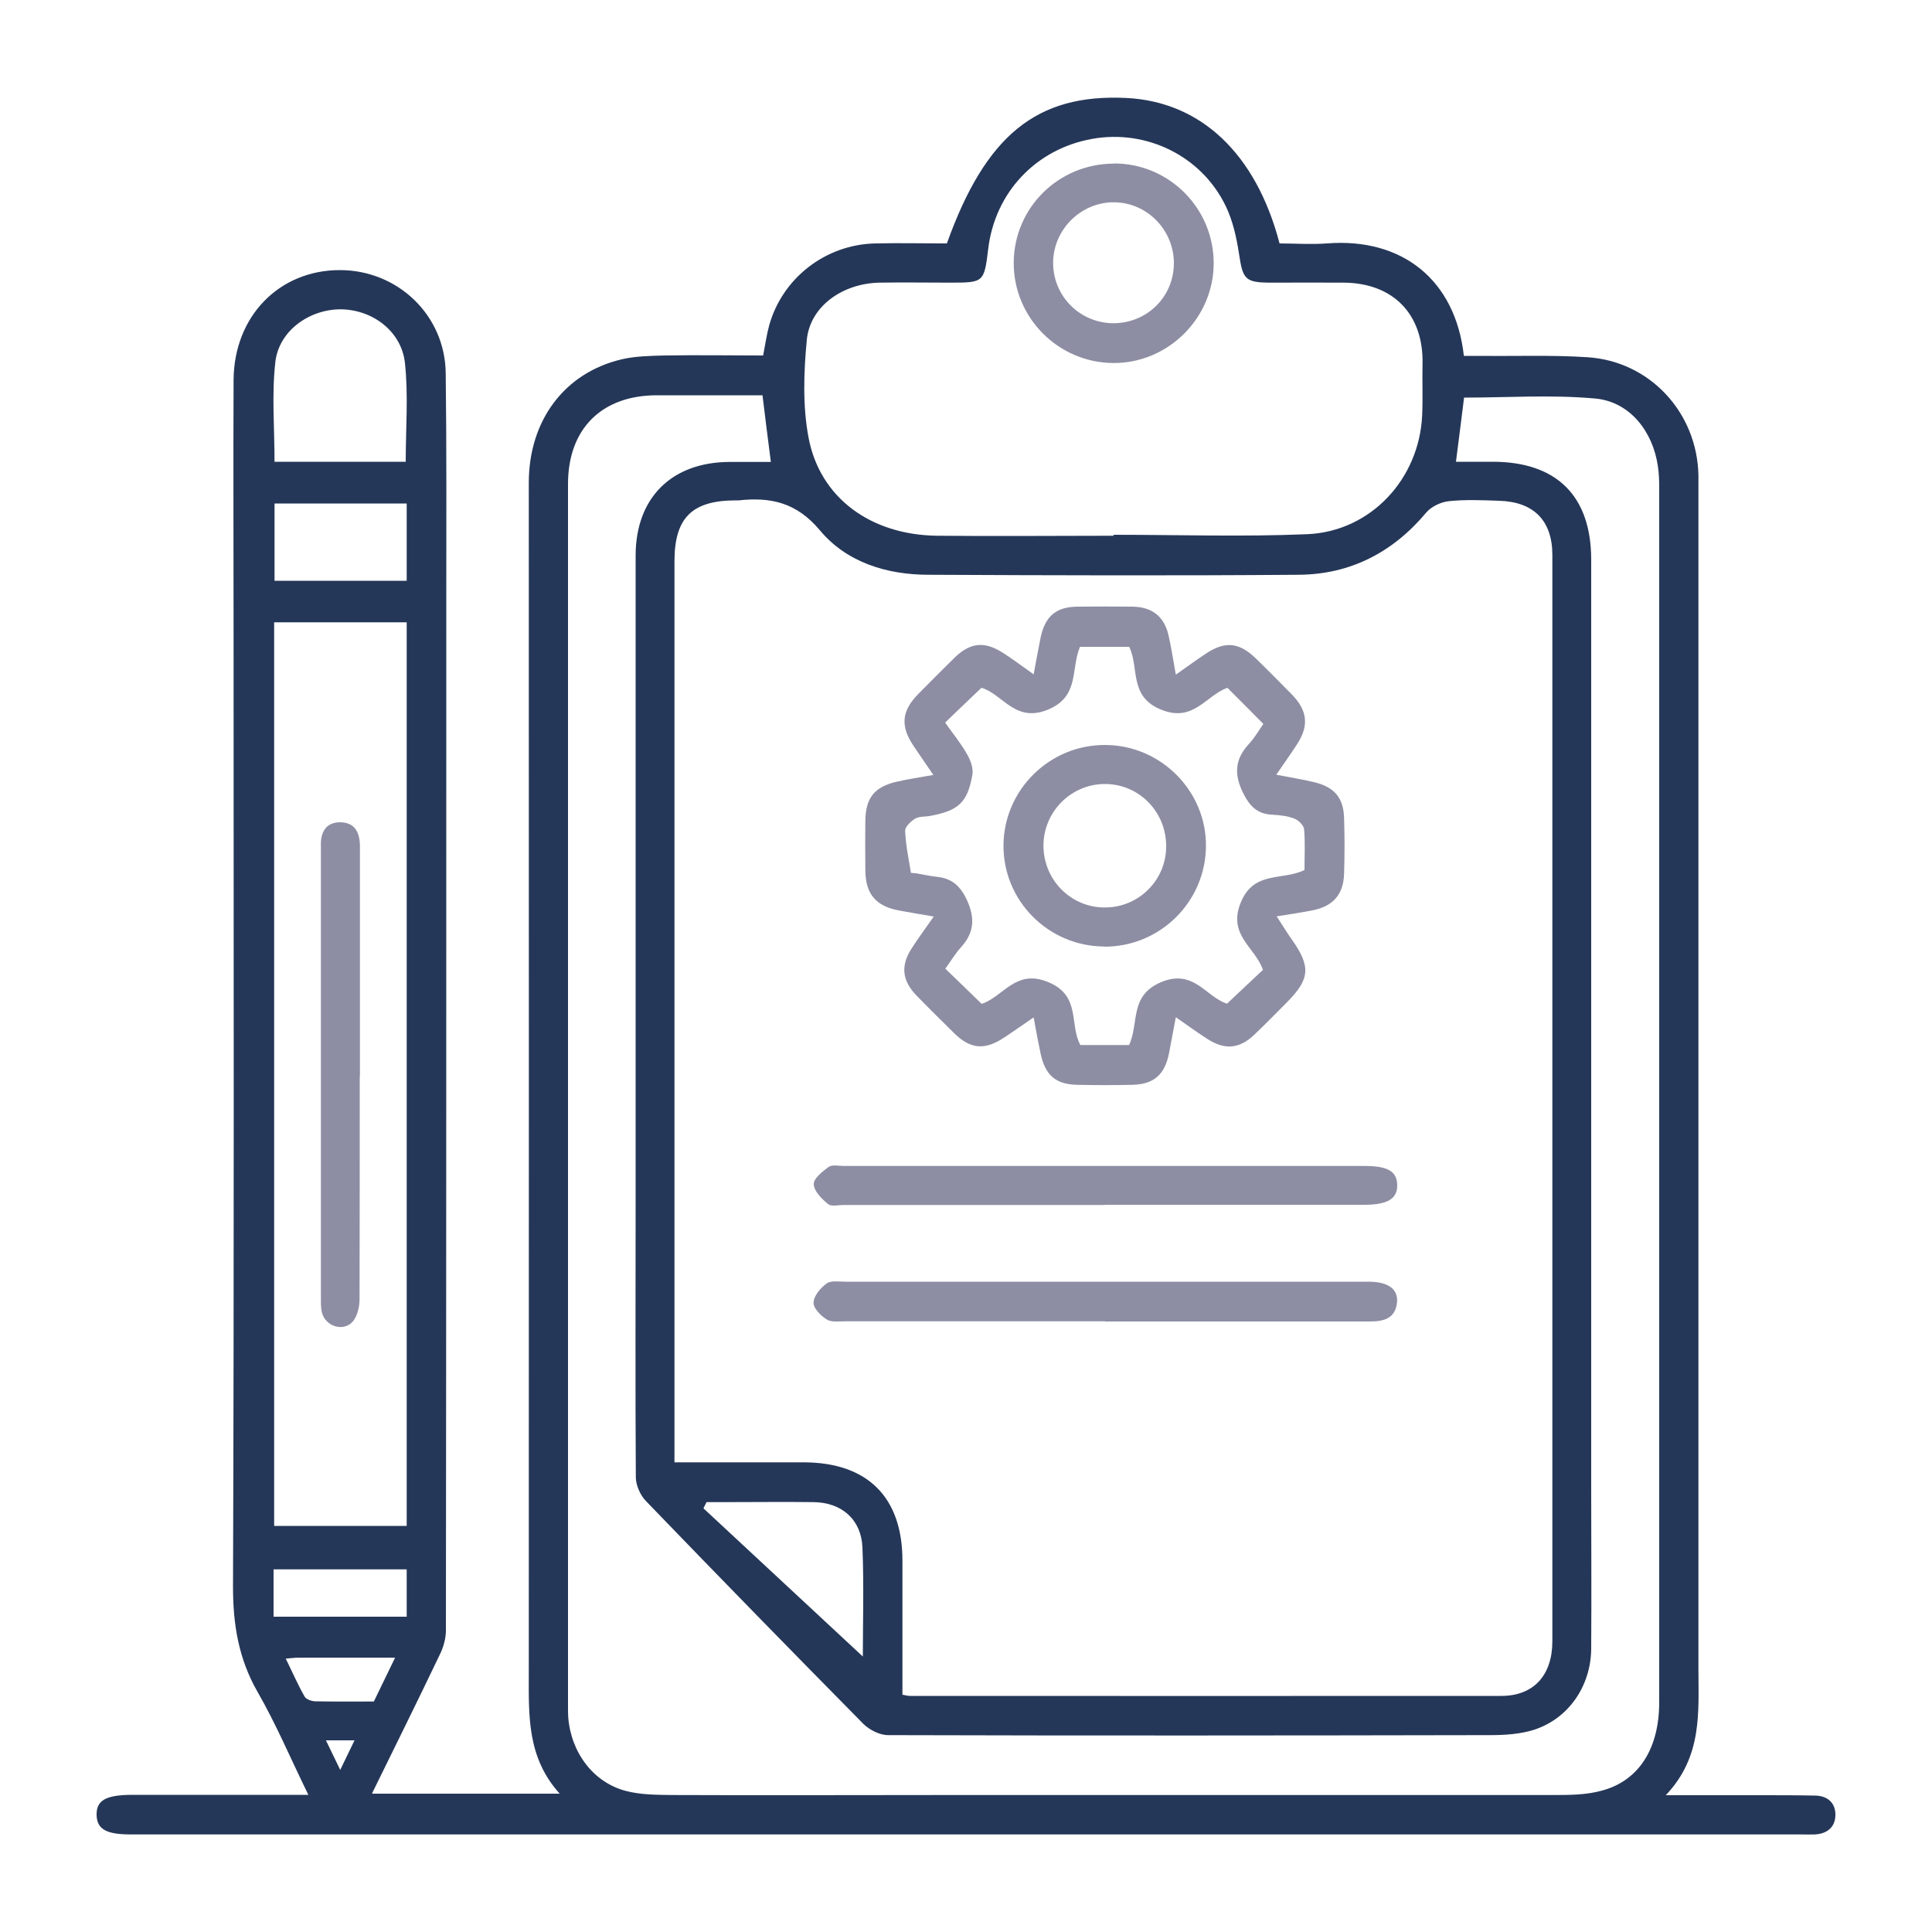
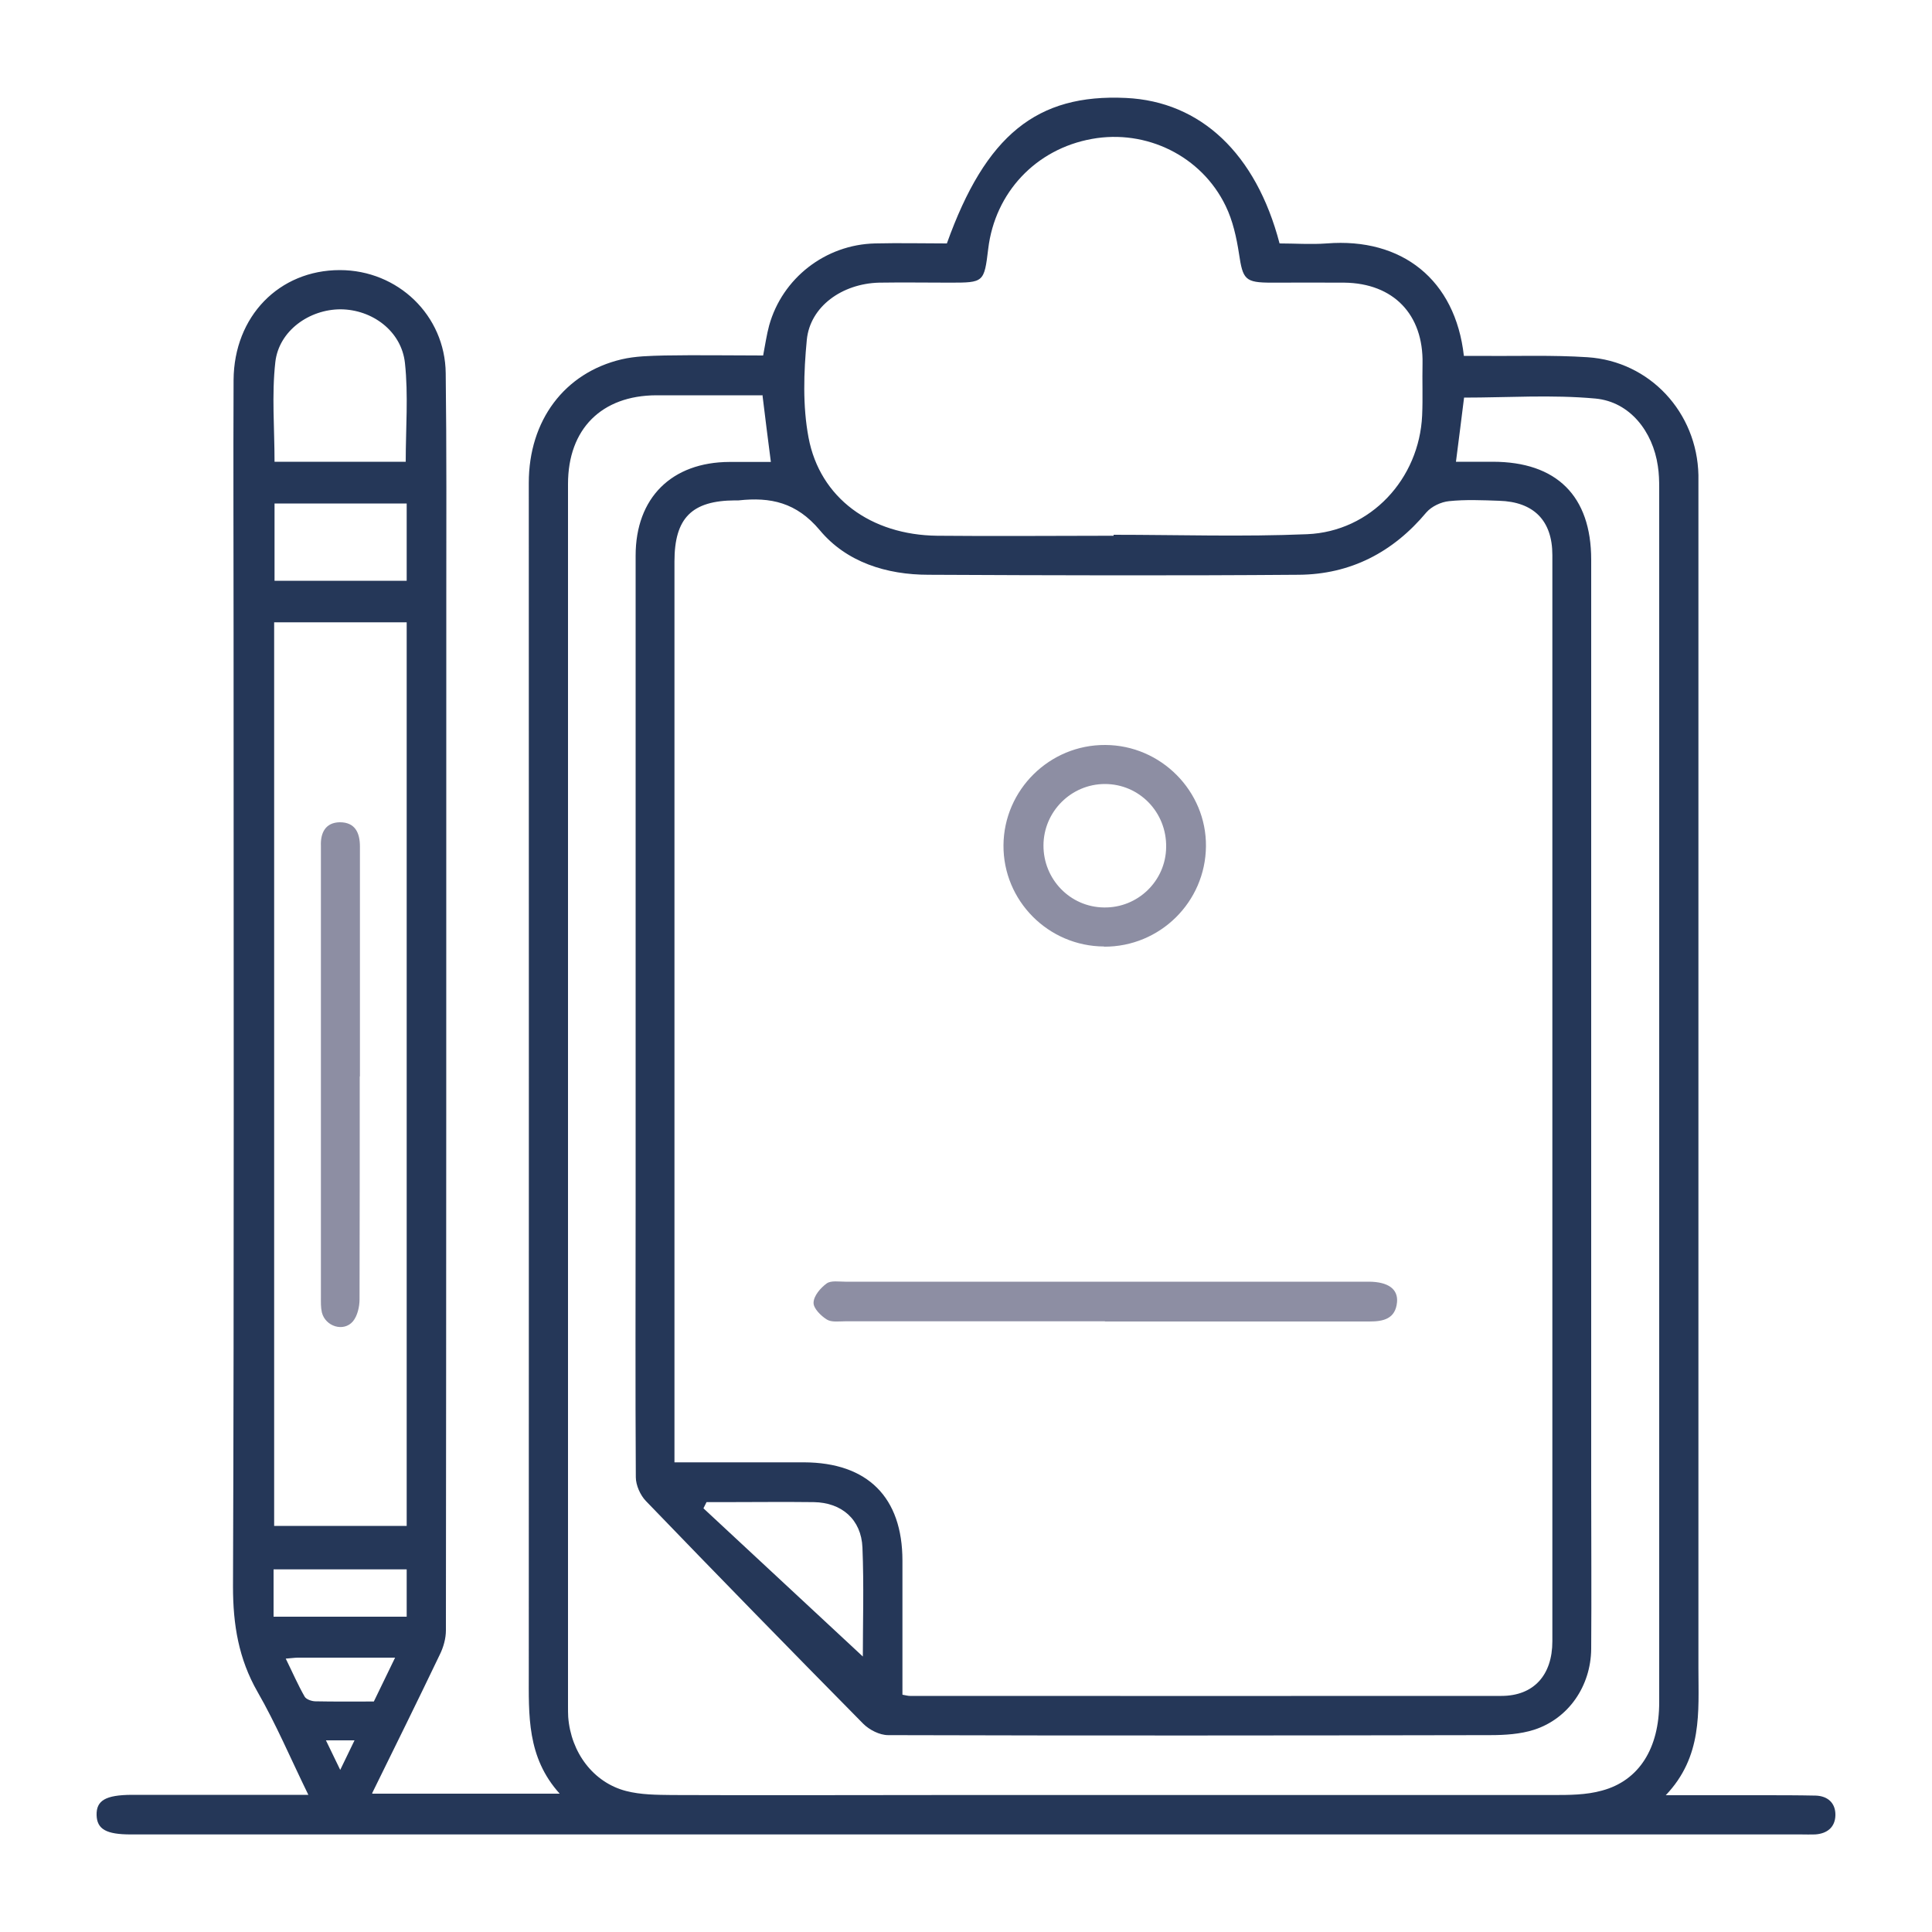
<svg xmlns="http://www.w3.org/2000/svg" id="Layer_1" viewBox="0 0 100 100">
  <defs>
    <style>.cls-1{fill:#253758;}.cls-2{fill:#8d8ea3;}</style>
  </defs>
  <path class="cls-1" d="M19.28,92.84h9.69c-1.71-1.89-1.6-4.08-1.6-6.27.01-20.53,0-41.05,0-61.58,0-3.22,1.84-5.69,4.8-6.39.72-.17,1.48-.18,2.22-.2,1.69-.03,3.39,0,5.11,0,.11-.57.18-1.07.31-1.55.68-2.45,2.91-4.19,5.48-4.25,1.25-.03,2.5,0,3.72,0,2.01-5.61,4.66-7.75,9.27-7.53,3.86.18,6.73,2.87,7.95,7.53.79,0,1.62.06,2.44,0,3.9-.31,6.66,1.88,7.1,5.82.3,0,.62,0,.94,0,1.82.02,3.64-.05,5.46.07,3.23.21,5.67,2.86,5.74,6.1,0,.39,0,.78,0,1.16,0,20.2,0,40.4,0,60.6,0,2.26.22,4.56-1.69,6.57,1.85,0,3.42,0,4.99,0,.92,0,1.85,0,2.77.02.63.02,1.03.39,1.02,1.01-.01.62-.42.96-1.05,1-.24.01-.48,0-.72,0-28.82,0-57.64,0-86.46,0-1.27,0-1.75-.27-1.77-1-.02-.76.47-1.04,1.81-1.05,2.69,0,5.37,0,8.06,0h1.09c-.92-1.88-1.67-3.66-2.63-5.33-.98-1.71-1.27-3.48-1.27-5.44.06-16.47.03-32.93.03-49.4,0-4.35-.02-8.7,0-13.06.02-3.3,2.36-5.69,5.5-5.69,3,0,5.45,2.34,5.48,5.34.05,3.94.03,7.88.03,11.81,0,17.75,0,35.5-.02,53.26,0,.42-.13.88-.32,1.26-1.13,2.36-2.29,4.71-3.5,7.17ZM46.72,87.72c.21.04.29.06.38.06,10.2,0,20.41.01,30.61,0,1.67,0,2.64-1.07,2.64-2.83,0-18.74,0-37.48,0-56.22,0-1.79-.97-2.76-2.76-2.81-.86-.03-1.74-.07-2.59.02-.41.04-.9.27-1.17.58-1.73,2.07-3.93,3.21-6.61,3.23-6.39.05-12.77.03-19.16,0-2.17,0-4.25-.65-5.63-2.31-1.21-1.44-2.55-1.72-4.2-1.54-.06,0-.12,0-.18,0-2.24.01-3.14.91-3.14,3.16,0,15.19,0,30.38,0,45.56v1.07c.42,0,.74,0,1.06,0,1.88,0,3.76,0,5.64,0,3.3.01,5.1,1.81,5.1,5.09,0,2.29,0,4.59,0,6.93ZM39.48,20.46c-.72,0-1.46,0-2.2,0-1.1,0-2.21,0-3.31,0-2.83.01-4.57,1.74-4.57,4.59,0,21.09,0,42.19,0,63.28,0,.18,0,.36.01.54.14,1.84,1.3,3.39,2.99,3.83.77.2,1.59.2,2.39.21,4.68.02,9.37,0,14.05,0,10.5,0,21,0,31.51,0,.86,0,1.75,0,2.57-.23,1.93-.52,2.96-2.2,2.96-4.57,0-20.94,0-41.89,0-62.83,0-.39-.01-.78-.07-1.16-.26-1.79-1.45-3.32-3.22-3.49-2.26-.21-4.56-.05-6.81-.05-.14,1.1-.27,2.18-.42,3.32.66,0,1.28,0,1.9,0,3.31,0,5.1,1.77,5.1,5.07,0,15.99,0,31.98,0,47.97,0,2.8.02,5.61,0,8.41-.02,1.92-1.17,3.6-2.95,4.18-.72.23-1.52.28-2.29.28-10.38.02-20.76.03-31.15,0-.44,0-.97-.27-1.29-.59-3.77-3.82-7.52-7.66-11.25-11.53-.29-.3-.52-.82-.52-1.23-.03-4.74-.01-9.49-.01-14.23,0-11.16,0-22.32,0-33.47,0-3,1.87-4.84,4.86-4.85.71,0,1.42,0,2.14,0-.15-1.17-.29-2.25-.43-3.42ZM57.64,27.73s0-.04,0-.05c3.34,0,6.68.11,10.02-.03,3.29-.14,5.8-2.86,5.95-6.15.04-.89,0-1.79.02-2.68.05-2.54-1.5-4.16-4.05-4.19-1.25-.01-2.51,0-3.76,0-1.38,0-1.49-.16-1.69-1.5-.13-.84-.32-1.71-.69-2.47-1.25-2.59-4.11-3.98-6.92-3.47-2.9.52-5.02,2.77-5.37,5.69-.21,1.74-.23,1.75-1.98,1.75-1.22,0-2.45-.02-3.67,0-1.91.05-3.57,1.23-3.74,2.96-.16,1.67-.22,3.42.09,5.06.59,3.13,3.23,5.04,6.66,5.08,3.04.03,6.08,0,9.13,0ZM21.05,32.21h-6.86v46.77h6.86v-46.77ZM21,23.9c0-1.74.14-3.44-.04-5.11-.18-1.66-1.7-2.77-3.33-2.78-1.62,0-3.2,1.11-3.38,2.74-.19,1.69-.04,3.42-.04,5.15h6.79ZM44.66,85.75c0-1.73.06-3.69-.02-5.65-.06-1.45-1.07-2.33-2.52-2.35-1.55-.02-3.1,0-4.64,0-.3,0-.61,0-.91,0-.05.11-.11.21-.16.32,2.78,2.59,5.56,5.17,8.26,7.68ZM14.21,26.06v4h6.84v-4h-6.84ZM14.16,83.68h6.89v-2.45h-6.89v2.45ZM19.35,88.07c.33-.69.69-1.43,1.1-2.27-1.76,0-3.39,0-5.03,0-.17,0-.34.03-.63.05.35.71.63,1.36.98,1.97.08.14.37.24.56.24.98.02,1.95.01,3.01.01ZM17.61,91.61c.28-.58.49-1.01.74-1.53h-1.48c.26.53.46.95.74,1.53Z" />
-   <path class="cls-2" d="M53.5,34.91c.14-.74.24-1.32.36-1.9.23-1.11.8-1.6,1.91-1.61.95-.01,1.91-.01,2.86,0,1.04.02,1.66.54,1.87,1.56.13.6.23,1.21.36,1.96.6-.42,1.07-.77,1.56-1.09.97-.65,1.71-.59,2.56.23.64.62,1.27,1.26,1.9,1.9.8.83.88,1.61.25,2.57-.32.49-.66.97-1.07,1.57.74.14,1.35.24,1.94.38,1.06.25,1.54.8,1.57,1.87.03.95.03,1.91,0,2.86-.03,1.09-.57,1.7-1.64,1.91-.55.11-1.11.19-1.85.31.31.47.54.86.8,1.22.97,1.38.92,2.02-.24,3.2-.57.57-1.13,1.15-1.71,1.7-.78.74-1.52.81-2.43.23-.52-.33-1.02-.7-1.64-1.13-.13.71-.24,1.29-.35,1.86-.22,1.11-.78,1.61-1.89,1.64-.95.02-1.91.02-2.86,0-1.12-.02-1.66-.5-1.9-1.62-.12-.58-.23-1.15-.36-1.87-.59.4-1.06.74-1.55,1.06-.99.65-1.73.58-2.56-.24-.66-.65-1.32-1.3-1.96-1.96-.74-.77-.82-1.53-.25-2.42.33-.52.7-1.01,1.15-1.66-.7-.12-1.24-.21-1.78-.31-1.21-.22-1.75-.85-1.76-2.08-.01-.86-.01-1.73,0-2.59.02-1.17.48-1.74,1.63-2,.57-.13,1.16-.22,1.89-.35-.4-.58-.73-1.06-1.05-1.54-.66-1-.59-1.77.26-2.64.63-.64,1.26-1.27,1.9-1.9.81-.78,1.54-.85,2.49-.24.5.32.97.67,1.6,1.12ZM58.45,33.48h-2.55c-.49,1.18-.01,2.58-1.68,3.26-1.69.68-2.32-.82-3.42-1.14-.64.61-1.24,1.18-1.88,1.8.39.56.81,1.06,1.13,1.63.18.31.34.73.28,1.07-.25,1.44-.72,1.86-2.18,2.13-.26.05-.57.02-.78.14-.23.14-.53.43-.52.64.03.72.18,1.44.3,2.16,0,.02.17.02.26.03.35.06.7.14,1.06.18.79.08,1.23.46,1.58,1.21.43.95.37,1.69-.31,2.44-.3.33-.52.71-.81,1.11.65.62,1.26,1.22,1.88,1.82,1.13-.37,1.76-1.84,3.46-1.12,1.69.7,1.07,2.21,1.65,3.25h2.52c.53-1.13,0-2.55,1.65-3.25,1.7-.72,2.33.77,3.42,1.11.64-.61,1.27-1.19,1.86-1.75-.41-1.18-1.82-1.79-1.16-3.46.68-1.7,2.16-1.14,3.31-1.71,0-.69.04-1.41-.02-2.11-.02-.2-.29-.47-.51-.55-.35-.14-.75-.18-1.14-.2-.78-.04-1.17-.44-1.52-1.15-.47-.97-.4-1.74.31-2.51.3-.32.52-.71.75-1.04-.66-.67-1.26-1.27-1.86-1.87-1.13.41-1.75,1.8-3.41,1.14-1.71-.68-1.14-2.17-1.67-3.25Z" />
  <path class="cls-2" d="M57.19,68.39c-4.48,0-8.95,0-13.43,0-.33,0-.72.06-.96-.09-.31-.19-.71-.59-.69-.88.01-.35.36-.76.68-.99.22-.16.63-.09.96-.09,8.95,0,17.9,0,26.85,0,.09,0,.18,0,.27,0,.98.01,1.5.38,1.44,1.06-.08.86-.7,1-1.42,1-4.57,0-9.13,0-13.7,0Z" />
-   <path class="cls-2" d="M57.17,62.37c-4.5,0-9.01,0-13.51,0-.27,0-.62.09-.79-.04-.33-.27-.73-.66-.75-1.03-.02-.29.45-.67.77-.9.18-.13.52-.05.79-.05,8.98,0,17.96,0,26.94,0,1.2,0,1.68.27,1.7.97.02.73-.5,1.04-1.72,1.04-4.47,0-8.95,0-13.42,0Z" />
-   <path class="cls-2" d="M57.66,8.46c2.86,0,5.17,2.33,5.16,5.18-.01,2.83-2.37,5.17-5.2,5.15-2.85-.02-5.16-2.35-5.15-5.19.01-2.85,2.33-5.14,5.2-5.13ZM60.76,13.63c0-1.73-1.39-3.15-3.1-3.16-1.71-.01-3.14,1.41-3.15,3.12-.01,1.73,1.38,3.13,3.11,3.14,1.75,0,3.13-1.36,3.14-3.1Z" />
  <path class="cls-2" d="M18.62,55.72c0,3.84,0,7.69-.01,11.53,0,.39-.11.86-.34,1.14-.48.57-1.43.27-1.61-.46-.06-.26-.05-.53-.05-.8,0-7.66,0-15.32,0-22.98,0-.12,0-.24,0-.36-.03-.7.25-1.22.98-1.23.78,0,1.04.53,1.04,1.26,0,3.96,0,7.93,0,11.89Z" />
  <path class="cls-2" d="M57.15,48.99c-2.89-.01-5.23-2.37-5.21-5.24.02-2.87,2.39-5.21,5.27-5.19,2.88.01,5.24,2.39,5.21,5.25-.03,2.88-2.38,5.2-5.27,5.19ZM60.36,43.85c.03-1.81-1.39-3.27-3.17-3.27-1.74,0-3.17,1.42-3.18,3.17-.01,1.76,1.38,3.2,3.13,3.22,1.75.03,3.2-1.37,3.22-3.12Z" />
</svg>